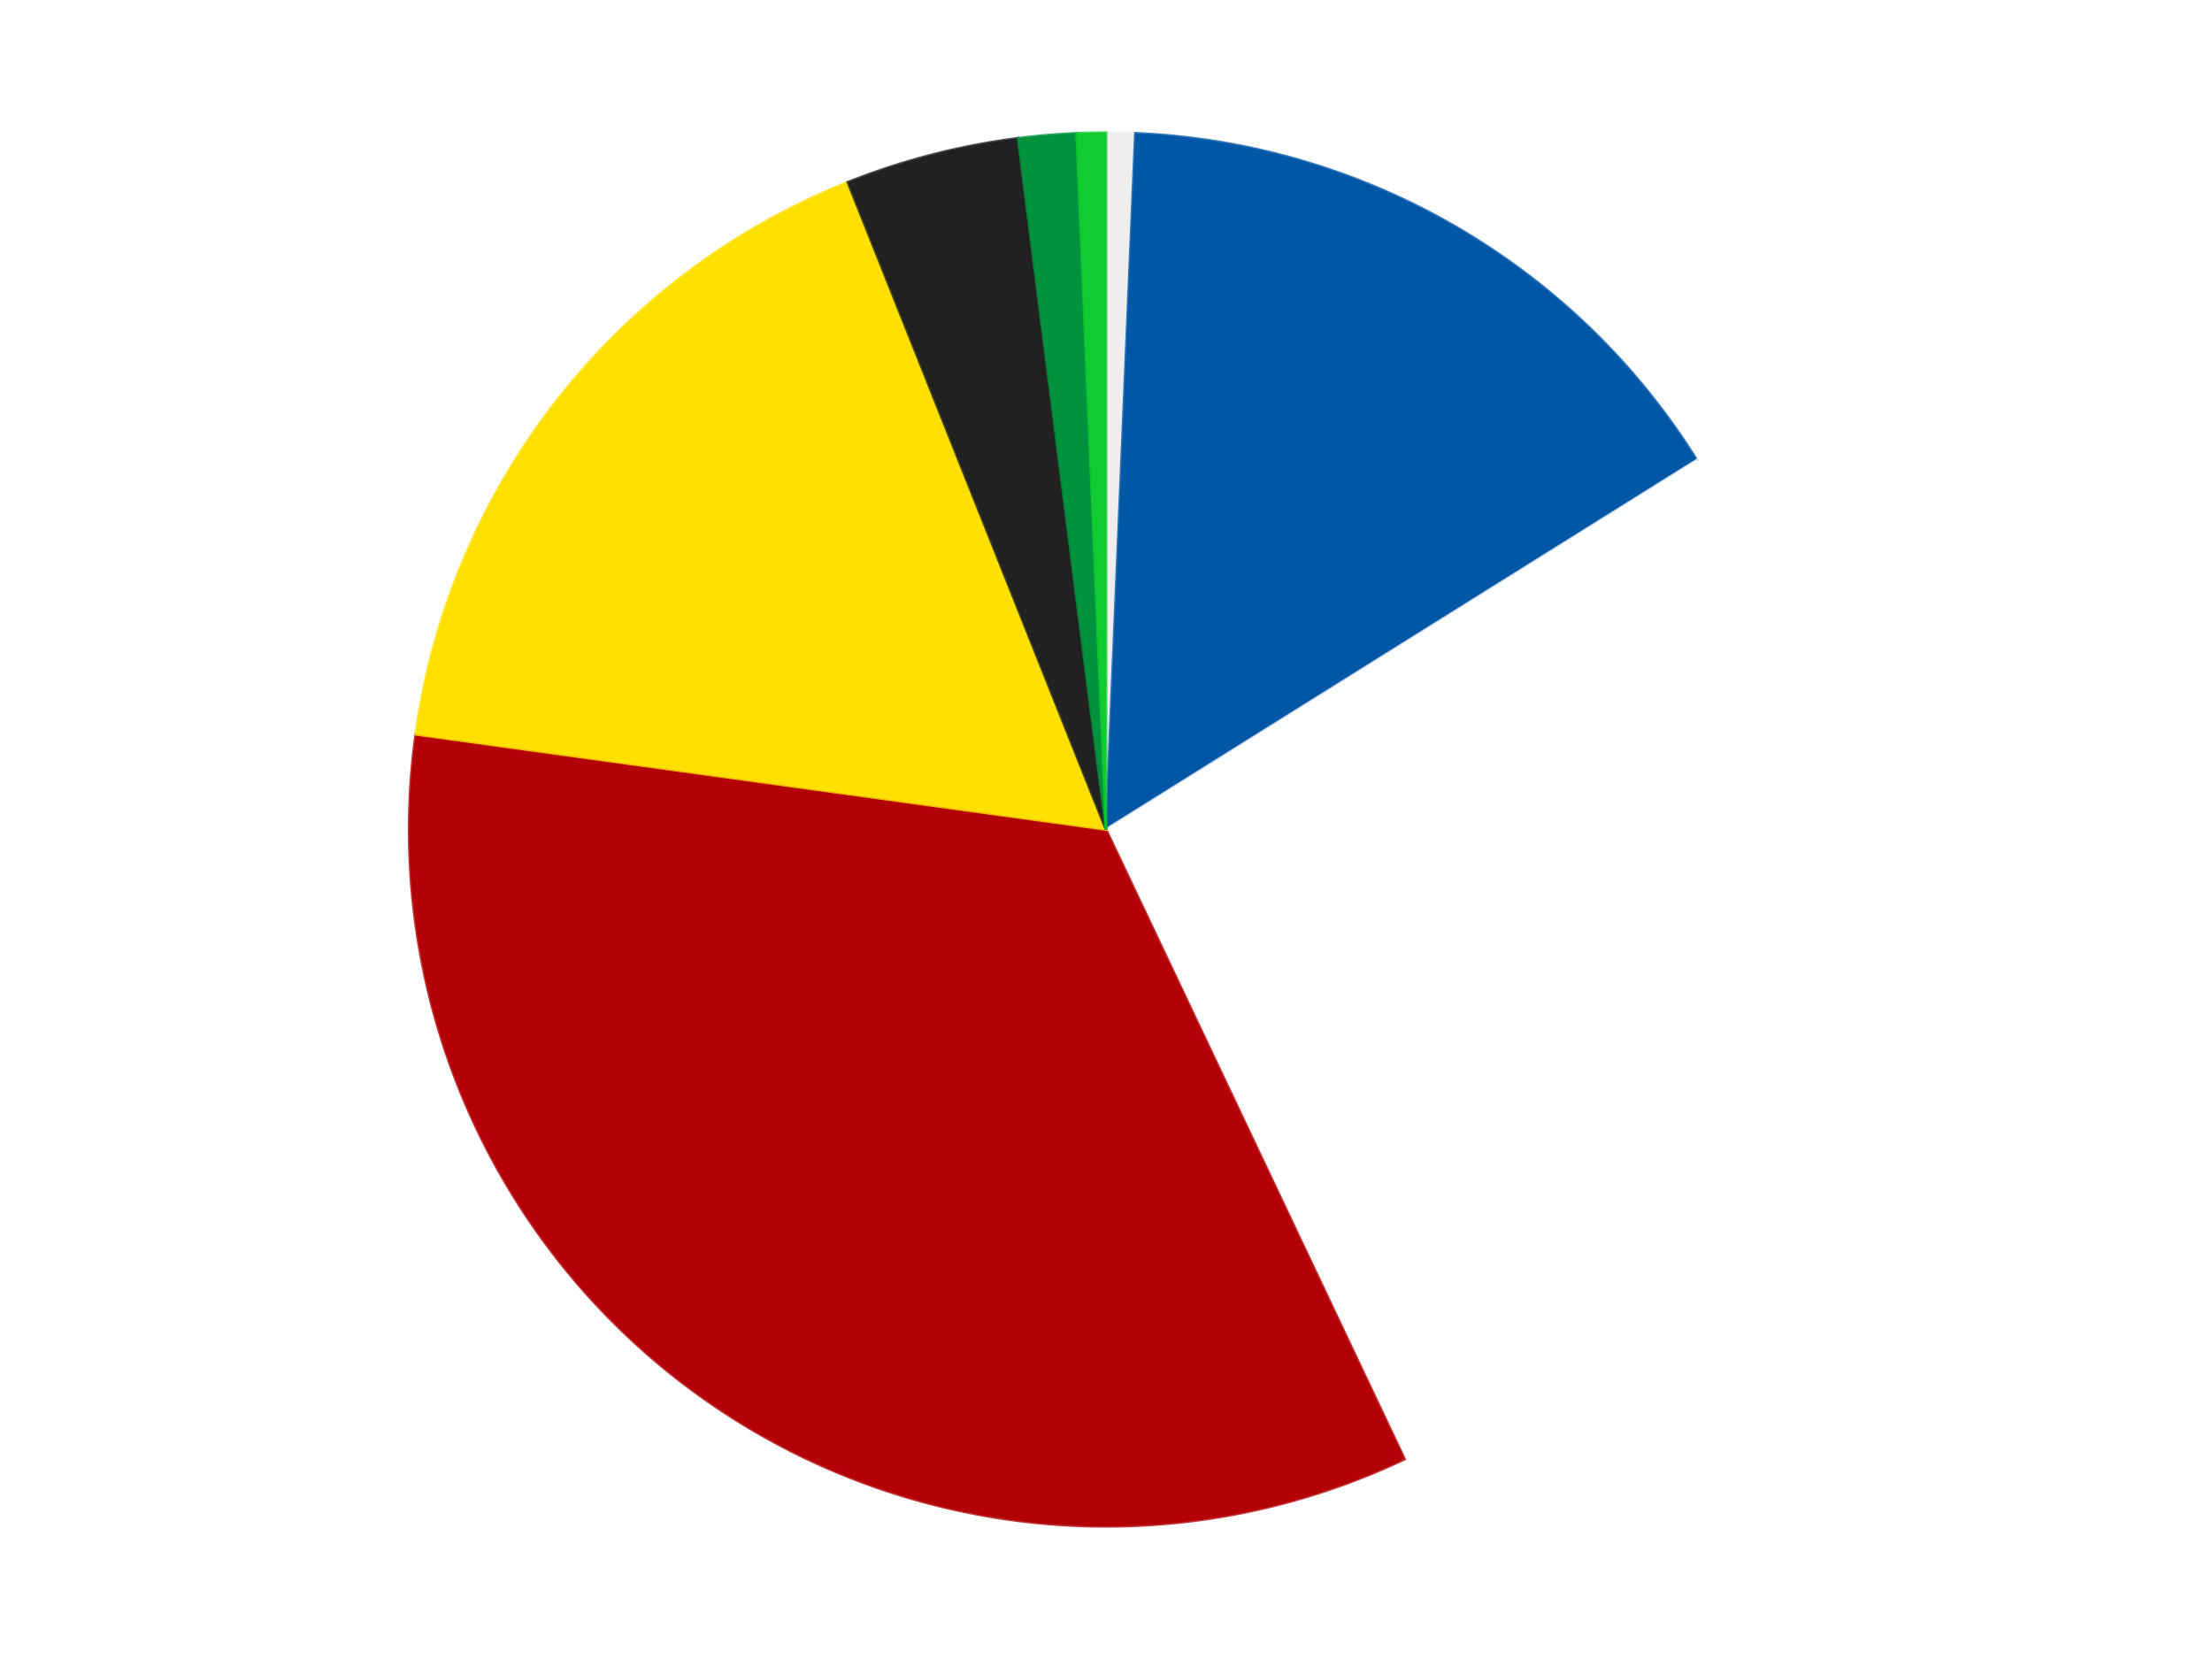
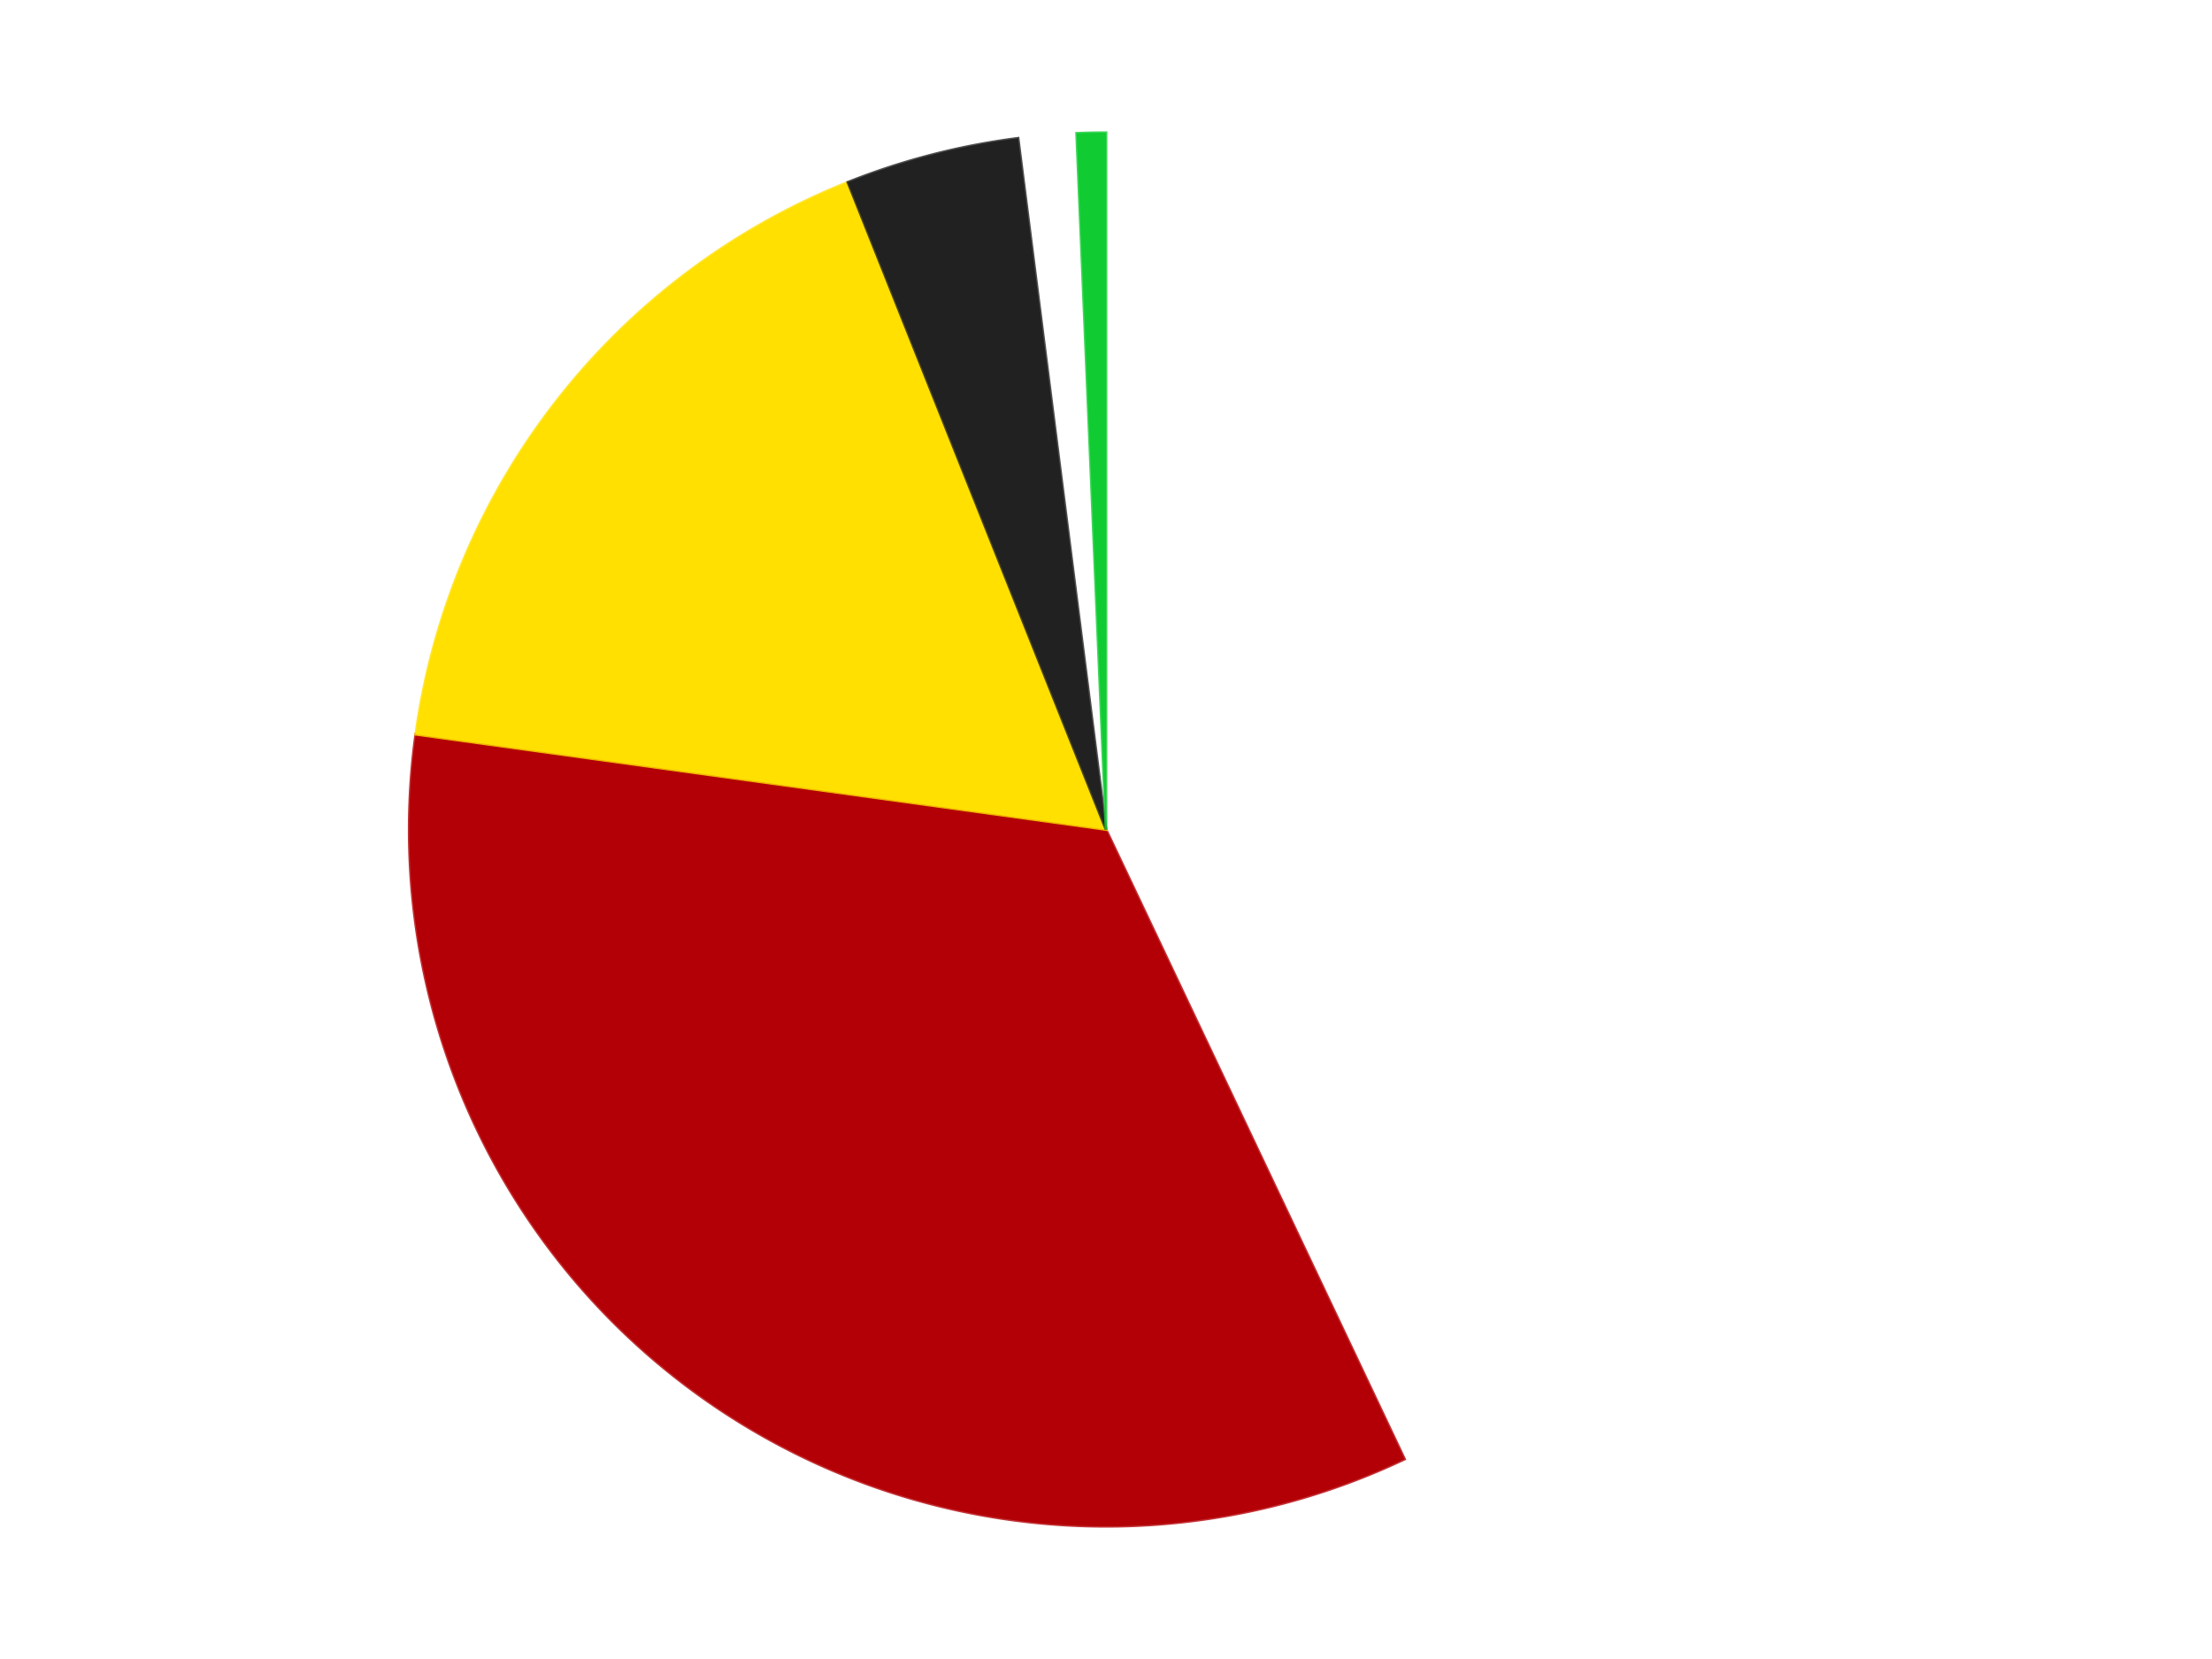
<svg xmlns="http://www.w3.org/2000/svg" xmlns:xlink="http://www.w3.org/1999/xlink" id="chart-8608fc8f-e66a-4f71-ac18-0c3632d2205e" class="pygal-chart" viewBox="0 0 800 600">
  <defs>
    <style type="text/css">#chart-8608fc8f-e66a-4f71-ac18-0c3632d2205e{-webkit-user-select:none;-webkit-font-smoothing:antialiased;font-family:Consolas,"Liberation Mono",Menlo,Courier,monospace}#chart-8608fc8f-e66a-4f71-ac18-0c3632d2205e .title{font-family:Consolas,"Liberation Mono",Menlo,Courier,monospace;font-size:16px}#chart-8608fc8f-e66a-4f71-ac18-0c3632d2205e .legends .legend text{font-family:Consolas,"Liberation Mono",Menlo,Courier,monospace;font-size:14px}#chart-8608fc8f-e66a-4f71-ac18-0c3632d2205e .axis text{font-family:Consolas,"Liberation Mono",Menlo,Courier,monospace;font-size:10px}#chart-8608fc8f-e66a-4f71-ac18-0c3632d2205e .axis text.major{font-family:Consolas,"Liberation Mono",Menlo,Courier,monospace;font-size:10px}#chart-8608fc8f-e66a-4f71-ac18-0c3632d2205e .text-overlay text.value{font-family:Consolas,"Liberation Mono",Menlo,Courier,monospace;font-size:16px}#chart-8608fc8f-e66a-4f71-ac18-0c3632d2205e .text-overlay text.label{font-family:Consolas,"Liberation Mono",Menlo,Courier,monospace;font-size:10px}#chart-8608fc8f-e66a-4f71-ac18-0c3632d2205e .tooltip{font-family:Consolas,"Liberation Mono",Menlo,Courier,monospace;font-size:14px}#chart-8608fc8f-e66a-4f71-ac18-0c3632d2205e text.no_data{font-family:Consolas,"Liberation Mono",Menlo,Courier,monospace;font-size:64px}
#chart-8608fc8f-e66a-4f71-ac18-0c3632d2205e{background-color:transparent}#chart-8608fc8f-e66a-4f71-ac18-0c3632d2205e path,#chart-8608fc8f-e66a-4f71-ac18-0c3632d2205e line,#chart-8608fc8f-e66a-4f71-ac18-0c3632d2205e rect,#chart-8608fc8f-e66a-4f71-ac18-0c3632d2205e circle{-webkit-transition:150ms;-moz-transition:150ms;transition:150ms}#chart-8608fc8f-e66a-4f71-ac18-0c3632d2205e .graph &gt; .background{fill:transparent}#chart-8608fc8f-e66a-4f71-ac18-0c3632d2205e .plot &gt; .background{fill:transparent}#chart-8608fc8f-e66a-4f71-ac18-0c3632d2205e .graph{fill:rgba(0,0,0,.87)}#chart-8608fc8f-e66a-4f71-ac18-0c3632d2205e text.no_data{fill:rgba(0,0,0,1)}#chart-8608fc8f-e66a-4f71-ac18-0c3632d2205e .title{fill:rgba(0,0,0,1)}#chart-8608fc8f-e66a-4f71-ac18-0c3632d2205e .legends .legend text{fill:rgba(0,0,0,.87)}#chart-8608fc8f-e66a-4f71-ac18-0c3632d2205e .legends .legend:hover text{fill:rgba(0,0,0,1)}#chart-8608fc8f-e66a-4f71-ac18-0c3632d2205e .axis .line{stroke:rgba(0,0,0,1)}#chart-8608fc8f-e66a-4f71-ac18-0c3632d2205e .axis .guide.line{stroke:rgba(0,0,0,.54)}#chart-8608fc8f-e66a-4f71-ac18-0c3632d2205e .axis .major.line{stroke:rgba(0,0,0,.87)}#chart-8608fc8f-e66a-4f71-ac18-0c3632d2205e .axis text.major{fill:rgba(0,0,0,1)}#chart-8608fc8f-e66a-4f71-ac18-0c3632d2205e .axis.y .guides:hover .guide.line,#chart-8608fc8f-e66a-4f71-ac18-0c3632d2205e .line-graph .axis.x .guides:hover .guide.line,#chart-8608fc8f-e66a-4f71-ac18-0c3632d2205e .stackedline-graph .axis.x .guides:hover .guide.line,#chart-8608fc8f-e66a-4f71-ac18-0c3632d2205e .xy-graph .axis.x .guides:hover .guide.line{stroke:rgba(0,0,0,1)}#chart-8608fc8f-e66a-4f71-ac18-0c3632d2205e .axis .guides:hover text{fill:rgba(0,0,0,1)}#chart-8608fc8f-e66a-4f71-ac18-0c3632d2205e .reactive{fill-opacity:1.0;stroke-opacity:.8;stroke-width:1}#chart-8608fc8f-e66a-4f71-ac18-0c3632d2205e .ci{stroke:rgba(0,0,0,.87)}#chart-8608fc8f-e66a-4f71-ac18-0c3632d2205e .reactive.active,#chart-8608fc8f-e66a-4f71-ac18-0c3632d2205e .active .reactive{fill-opacity:0.6;stroke-opacity:.9;stroke-width:4}#chart-8608fc8f-e66a-4f71-ac18-0c3632d2205e .ci .reactive.active{stroke-width:1.5}#chart-8608fc8f-e66a-4f71-ac18-0c3632d2205e .series text{fill:rgba(0,0,0,1)}#chart-8608fc8f-e66a-4f71-ac18-0c3632d2205e .tooltip rect{fill:transparent;stroke:rgba(0,0,0,1);-webkit-transition:opacity 150ms;-moz-transition:opacity 150ms;transition:opacity 150ms}#chart-8608fc8f-e66a-4f71-ac18-0c3632d2205e .tooltip .label{fill:rgba(0,0,0,.87)}#chart-8608fc8f-e66a-4f71-ac18-0c3632d2205e .tooltip .label{fill:rgba(0,0,0,.87)}#chart-8608fc8f-e66a-4f71-ac18-0c3632d2205e .tooltip .legend{font-size:.8em;fill:rgba(0,0,0,.54)}#chart-8608fc8f-e66a-4f71-ac18-0c3632d2205e .tooltip .x_label{font-size:.6em;fill:rgba(0,0,0,1)}#chart-8608fc8f-e66a-4f71-ac18-0c3632d2205e .tooltip .xlink{font-size:.5em;text-decoration:underline}#chart-8608fc8f-e66a-4f71-ac18-0c3632d2205e .tooltip .value{font-size:1.5em}#chart-8608fc8f-e66a-4f71-ac18-0c3632d2205e .bound{font-size:.5em}#chart-8608fc8f-e66a-4f71-ac18-0c3632d2205e .max-value{font-size:.75em;fill:rgba(0,0,0,.54)}#chart-8608fc8f-e66a-4f71-ac18-0c3632d2205e .map-element{fill:transparent;stroke:rgba(0,0,0,.54) !important}#chart-8608fc8f-e66a-4f71-ac18-0c3632d2205e .map-element .reactive{fill-opacity:inherit;stroke-opacity:inherit}#chart-8608fc8f-e66a-4f71-ac18-0c3632d2205e .color-0,#chart-8608fc8f-e66a-4f71-ac18-0c3632d2205e .color-0 a:visited{stroke:#F44336;fill:#F44336}#chart-8608fc8f-e66a-4f71-ac18-0c3632d2205e .color-1,#chart-8608fc8f-e66a-4f71-ac18-0c3632d2205e .color-1 a:visited{stroke:#3F51B5;fill:#3F51B5}#chart-8608fc8f-e66a-4f71-ac18-0c3632d2205e .color-2,#chart-8608fc8f-e66a-4f71-ac18-0c3632d2205e .color-2 a:visited{stroke:#009688;fill:#009688}#chart-8608fc8f-e66a-4f71-ac18-0c3632d2205e .color-3,#chart-8608fc8f-e66a-4f71-ac18-0c3632d2205e .color-3 a:visited{stroke:#FFC107;fill:#FFC107}#chart-8608fc8f-e66a-4f71-ac18-0c3632d2205e .color-4,#chart-8608fc8f-e66a-4f71-ac18-0c3632d2205e .color-4 a:visited{stroke:#FF5722;fill:#FF5722}#chart-8608fc8f-e66a-4f71-ac18-0c3632d2205e .color-5,#chart-8608fc8f-e66a-4f71-ac18-0c3632d2205e .color-5 a:visited{stroke:#9C27B0;fill:#9C27B0}#chart-8608fc8f-e66a-4f71-ac18-0c3632d2205e .color-6,#chart-8608fc8f-e66a-4f71-ac18-0c3632d2205e .color-6 a:visited{stroke:#03A9F4;fill:#03A9F4}#chart-8608fc8f-e66a-4f71-ac18-0c3632d2205e .color-7,#chart-8608fc8f-e66a-4f71-ac18-0c3632d2205e .color-7 a:visited{stroke:#8BC34A;fill:#8BC34A}#chart-8608fc8f-e66a-4f71-ac18-0c3632d2205e .text-overlay .color-0 text{fill:black}#chart-8608fc8f-e66a-4f71-ac18-0c3632d2205e .text-overlay .color-1 text{fill:black}#chart-8608fc8f-e66a-4f71-ac18-0c3632d2205e .text-overlay .color-2 text{fill:black}#chart-8608fc8f-e66a-4f71-ac18-0c3632d2205e .text-overlay .color-3 text{fill:black}#chart-8608fc8f-e66a-4f71-ac18-0c3632d2205e .text-overlay .color-4 text{fill:black}#chart-8608fc8f-e66a-4f71-ac18-0c3632d2205e .text-overlay .color-5 text{fill:black}#chart-8608fc8f-e66a-4f71-ac18-0c3632d2205e .text-overlay .color-6 text{fill:black}#chart-8608fc8f-e66a-4f71-ac18-0c3632d2205e .text-overlay .color-7 text{fill:black}
#chart-8608fc8f-e66a-4f71-ac18-0c3632d2205e text.no_data{text-anchor:middle}#chart-8608fc8f-e66a-4f71-ac18-0c3632d2205e .guide.line{fill:none}#chart-8608fc8f-e66a-4f71-ac18-0c3632d2205e .centered{text-anchor:middle}#chart-8608fc8f-e66a-4f71-ac18-0c3632d2205e .title{text-anchor:middle}#chart-8608fc8f-e66a-4f71-ac18-0c3632d2205e .legends .legend text{fill-opacity:1}#chart-8608fc8f-e66a-4f71-ac18-0c3632d2205e .axis.x text{text-anchor:middle}#chart-8608fc8f-e66a-4f71-ac18-0c3632d2205e .axis.x:not(.web) text[transform]{text-anchor:start}#chart-8608fc8f-e66a-4f71-ac18-0c3632d2205e .axis.x:not(.web) text[transform].backwards{text-anchor:end}#chart-8608fc8f-e66a-4f71-ac18-0c3632d2205e .axis.y text{text-anchor:end}#chart-8608fc8f-e66a-4f71-ac18-0c3632d2205e .axis.y text[transform].backwards{text-anchor:start}#chart-8608fc8f-e66a-4f71-ac18-0c3632d2205e .axis.y2 text{text-anchor:start}#chart-8608fc8f-e66a-4f71-ac18-0c3632d2205e .axis.y2 text[transform].backwards{text-anchor:end}#chart-8608fc8f-e66a-4f71-ac18-0c3632d2205e .axis .guide.line{stroke-dasharray:4,4;stroke:black}#chart-8608fc8f-e66a-4f71-ac18-0c3632d2205e .axis .major.guide.line{stroke-dasharray:6,6;stroke:black}#chart-8608fc8f-e66a-4f71-ac18-0c3632d2205e .horizontal .axis.y .guide.line,#chart-8608fc8f-e66a-4f71-ac18-0c3632d2205e .horizontal .axis.y2 .guide.line,#chart-8608fc8f-e66a-4f71-ac18-0c3632d2205e .vertical .axis.x .guide.line{opacity:0}#chart-8608fc8f-e66a-4f71-ac18-0c3632d2205e .horizontal .axis.always_show .guide.line,#chart-8608fc8f-e66a-4f71-ac18-0c3632d2205e .vertical .axis.always_show .guide.line{opacity:1 !important}#chart-8608fc8f-e66a-4f71-ac18-0c3632d2205e .axis.y .guides:hover .guide.line,#chart-8608fc8f-e66a-4f71-ac18-0c3632d2205e .axis.y2 .guides:hover .guide.line,#chart-8608fc8f-e66a-4f71-ac18-0c3632d2205e .axis.x .guides:hover .guide.line{opacity:1}#chart-8608fc8f-e66a-4f71-ac18-0c3632d2205e .axis .guides:hover text{opacity:1}#chart-8608fc8f-e66a-4f71-ac18-0c3632d2205e .nofill{fill:none}#chart-8608fc8f-e66a-4f71-ac18-0c3632d2205e .subtle-fill{fill-opacity:.2}#chart-8608fc8f-e66a-4f71-ac18-0c3632d2205e .dot{stroke-width:1px;fill-opacity:1;stroke-opacity:1}#chart-8608fc8f-e66a-4f71-ac18-0c3632d2205e .dot.active{stroke-width:5px}#chart-8608fc8f-e66a-4f71-ac18-0c3632d2205e .dot.negative{fill:transparent}#chart-8608fc8f-e66a-4f71-ac18-0c3632d2205e text,#chart-8608fc8f-e66a-4f71-ac18-0c3632d2205e tspan{stroke:none !important}#chart-8608fc8f-e66a-4f71-ac18-0c3632d2205e .series text.active{opacity:1}#chart-8608fc8f-e66a-4f71-ac18-0c3632d2205e .tooltip rect{fill-opacity:.95;stroke-width:.5}#chart-8608fc8f-e66a-4f71-ac18-0c3632d2205e .tooltip text{fill-opacity:1}#chart-8608fc8f-e66a-4f71-ac18-0c3632d2205e .showable{visibility:hidden}#chart-8608fc8f-e66a-4f71-ac18-0c3632d2205e .showable.shown{visibility:visible}#chart-8608fc8f-e66a-4f71-ac18-0c3632d2205e .gauge-background{fill:rgba(229,229,229,1);stroke:none}#chart-8608fc8f-e66a-4f71-ac18-0c3632d2205e .bg-lines{stroke:transparent;stroke-width:2px}</style>
    <script type="text/javascript">window.pygal = window.pygal || {};window.pygal.config = window.pygal.config || {};window.pygal.config['8608fc8f-e66a-4f71-ac18-0c3632d2205e'] = {"allow_interruptions": false, "box_mode": "extremes", "classes": ["pygal-chart"], "css": ["file://style.css", "file://graph.css"], "defs": [], "disable_xml_declaration": false, "dots_size": 2.5, "dynamic_print_values": false, "explicit_size": false, "fill": false, "force_uri_protocol": "https", "formatter": null, "half_pie": false, "height": 600, "include_x_axis": false, "inner_radius": 0, "interpolate": null, "interpolation_parameters": {}, "interpolation_precision": 250, "inverse_y_axis": false, "js": ["//kozea.github.io/pygal.js/2.0.x/pygal-tooltips.min.js"], "legend_at_bottom": false, "legend_at_bottom_columns": null, "legend_box_size": 12, "logarithmic": false, "margin": 20, "margin_bottom": null, "margin_left": null, "margin_right": null, "margin_top": null, "max_scale": 16, "min_scale": 4, "missing_value_fill_truncation": "x", "no_data_text": "No data", "no_prefix": false, "order_min": null, "pretty_print": false, "print_labels": false, "print_values": false, "print_values_position": "center", "print_zeroes": true, "range": null, "rounded_bars": null, "secondary_range": null, "show_dots": true, "show_legend": false, "show_minor_x_labels": true, "show_minor_y_labels": true, "show_only_major_dots": false, "show_x_guides": false, "show_x_labels": true, "show_y_guides": true, "show_y_labels": true, "spacing": 10, "stack_from_top": false, "strict": false, "stroke": true, "stroke_style": null, "style": {"background": "transparent", "ci_colors": [], "colors": ["#F44336", "#3F51B5", "#009688", "#FFC107", "#FF5722", "#9C27B0", "#03A9F4", "#8BC34A", "#FF9800", "#E91E63", "#2196F3", "#4CAF50", "#FFEB3B", "#673AB7", "#00BCD4", "#CDDC39", "#9E9E9E", "#607D8B"], "dot_opacity": "1", "font_family": "Consolas, \"Liberation Mono\", Menlo, Courier, monospace", "foreground": "rgba(0, 0, 0, .87)", "foreground_strong": "rgba(0, 0, 0, 1)", "foreground_subtle": "rgba(0, 0, 0, .54)", "guide_stroke_color": "black", "guide_stroke_dasharray": "4,4", "label_font_family": "Consolas, \"Liberation Mono\", Menlo, Courier, monospace", "label_font_size": 10, "legend_font_family": "Consolas, \"Liberation Mono\", Menlo, Courier, monospace", "legend_font_size": 14, "major_guide_stroke_color": "black", "major_guide_stroke_dasharray": "6,6", "major_label_font_family": "Consolas, \"Liberation Mono\", Menlo, Courier, monospace", "major_label_font_size": 10, "no_data_font_family": "Consolas, \"Liberation Mono\", Menlo, Courier, monospace", "no_data_font_size": 64, "opacity": "1.0", "opacity_hover": "0.6", "plot_background": "transparent", "stroke_opacity": ".8", "stroke_opacity_hover": ".9", "stroke_width": "1", "stroke_width_hover": "4", "title_font_family": "Consolas, \"Liberation Mono\", Menlo, Courier, monospace", "title_font_size": 16, "tooltip_font_family": "Consolas, \"Liberation Mono\", Menlo, Courier, monospace", "tooltip_font_size": 14, "transition": "150ms", "value_background": "rgba(229, 229, 229, 1)", "value_colors": [], "value_font_family": "Consolas, \"Liberation Mono\", Menlo, Courier, monospace", "value_font_size": 16, "value_label_font_family": "Consolas, \"Liberation Mono\", Menlo, Courier, monospace", "value_label_font_size": 10}, "title": null, "tooltip_border_radius": 0, "tooltip_fancy_mode": true, "truncate_label": null, "truncate_legend": null, "width": 800, "x_label_rotation": 0, "x_labels": null, "x_labels_major": null, "x_labels_major_count": null, "x_labels_major_every": null, "x_title": null, "xrange": null, "y_label_rotation": 0, "y_labels": null, "y_labels_major": null, "y_labels_major_count": null, "y_labels_major_every": null, "y_title": null, "zero": 0, "legends": ["Trans-Clear", "Blue", "White", "Red", "Yellow", "Black", "Green", "Bright Green"]}</script>
    <script type="text/javascript" xlink:href="https://kozea.github.io/pygal.js/2.0.x/pygal-tooltips.min.js" />
  </defs>
  <title>Pygal</title>
  <g class="graph pie-graph vertical">
    <rect x="0" y="0" width="800" height="600" class="background" />
    <g transform="translate(20, 20)" class="plot">
-       <rect x="0" y="0" width="760" height="560" class="background" />
      <g class="series serie-0 color-0">
        <g class="slices">
          <g class="slice" style="fill: #EEEEEE; stroke: #EEEEEE">
-             <path d="M380 28 A252 252 0 0 1 390.623 28.224 L380 280 A0 0 0 0 0 380 280 z" class="slice reactive tooltip-trigger" />
            <desc class="value">1</desc>
            <desc class="x centered">382.6564519870042</desc>
            <desc class="y centered">154.0280060376881</desc>
          </g>
        </g>
      </g>
      <g class="series serie-1 color-1">
        <g class="slices">
          <g class="slice" style="fill: #0057A6; stroke: #0057A6">
-             <path d="M390.623 28.224 A252 252 0 0 1 593.677 146.41 L380 280 A0 0 0 0 0 380 280 z" class="slice reactive tooltip-trigger" />
            <desc class="value">23</desc>
            <desc class="x centered">443.38306445205416</desc>
            <desc class="y centered">171.10285981410374</desc>
          </g>
        </g>
      </g>
      <g class="series serie-2 color-2">
        <g class="slices">
          <g class="slice" style="fill: #FFFFFF; stroke: #FFFFFF">
            <path d="M593.677 146.41 A252 252 0 0 1 487.969 507.699 L380 280 A0 0 0 0 0 380 280 z" class="slice reactive tooltip-trigger" />
            <desc class="value">40</desc>
            <desc class="x centered">500.93008026038484</desc>
            <desc class="y centered">315.3824206099142</desc>
          </g>
        </g>
      </g>
      <g class="series serie-3 color-3">
        <g class="slices">
          <g class="slice" style="fill: #B30006; stroke: #B30006">
            <path d="M487.969 507.699 A252 252 0 0 1 130.363 245.572 L380 280 A0 0 0 0 0 380 280 z" class="slice reactive tooltip-trigger" />
            <desc class="value">51</desc>
            <desc class="x centered">305.50986316108816</desc>
            <desc class="y centered">381.6229280906636</desc>
          </g>
        </g>
      </g>
      <g class="series serie-4 color-4">
        <g class="slices">
          <g class="slice" style="fill: #FFE001; stroke: #FFE001">
            <path d="M130.363 245.572 A252 252 0 0 1 286.64 45.932 L380 280 A0 0 0 0 0 380 280 z" class="slice reactive tooltip-trigger" />
            <desc class="value">25</desc>
            <desc class="x centered">280.7833818000686</desc>
            <desc class="y centered">202.33364516749197</desc>
          </g>
        </g>
      </g>
      <g class="series serie-5 color-5">
        <g class="slices">
          <g class="slice" style="fill: #212121; stroke: #212121">
            <path d="M286.64 45.932 A252 252 0 0 1 348.205 30.014 L380 280 A0 0 0 0 0 380 280 z" class="slice reactive tooltip-trigger" />
            <desc class="value">6</desc>
            <desc class="x centered">348.4592640662652</desc>
            <desc class="y centered">158.01154982229502</desc>
          </g>
        </g>
      </g>
      <g class="series serie-6 color-6">
        <g class="slices">
          <g class="slice" style="fill: #00923D; stroke: #00923D">
-             <path d="M348.205 30.014 A252 252 0 0 1 369.377 28.224 L380 280 A0 0 0 0 0 380 280 z" class="slice reactive tooltip-trigger" />
            <desc class="value">2</desc>
            <desc class="x centered">369.3859979015924</desc>
            <desc class="y centered">154.44784765104583</desc>
          </g>
        </g>
      </g>
      <g class="series serie-7 color-7">
        <g class="slices">
          <g class="slice" style="fill: #10CB31; stroke: #10CB31">
            <path d="M369.377 28.224 A252 252 0 0 1 380 28 L380 280 A0 0 0 0 0 380 280 z" class="slice reactive tooltip-trigger" />
            <desc class="value">1</desc>
            <desc class="x centered">377.34354801299565</desc>
            <desc class="y centered">154.0280060376881</desc>
          </g>
        </g>
      </g>
    </g>
    <g class="titles" />
    <g transform="translate(20, 20)" class="plot overlay">
      <g class="series serie-0 color-0" />
      <g class="series serie-1 color-1" />
      <g class="series serie-2 color-2" />
      <g class="series serie-3 color-3" />
      <g class="series serie-4 color-4" />
      <g class="series serie-5 color-5" />
      <g class="series serie-6 color-6" />
      <g class="series serie-7 color-7" />
    </g>
    <g transform="translate(20, 20)" class="plot text-overlay">
      <g class="series serie-0 color-0" />
      <g class="series serie-1 color-1" />
      <g class="series serie-2 color-2" />
      <g class="series serie-3 color-3" />
      <g class="series serie-4 color-4" />
      <g class="series serie-5 color-5" />
      <g class="series serie-6 color-6" />
      <g class="series serie-7 color-7" />
    </g>
    <g transform="translate(20, 20)" class="plot tooltip-overlay">
      <g transform="translate(0 0)" style="opacity: 0" class="tooltip">
        <rect rx="0" ry="0" width="0" height="0" class="tooltip-box" />
        <g class="text" />
      </g>
    </g>
  </g>
</svg>